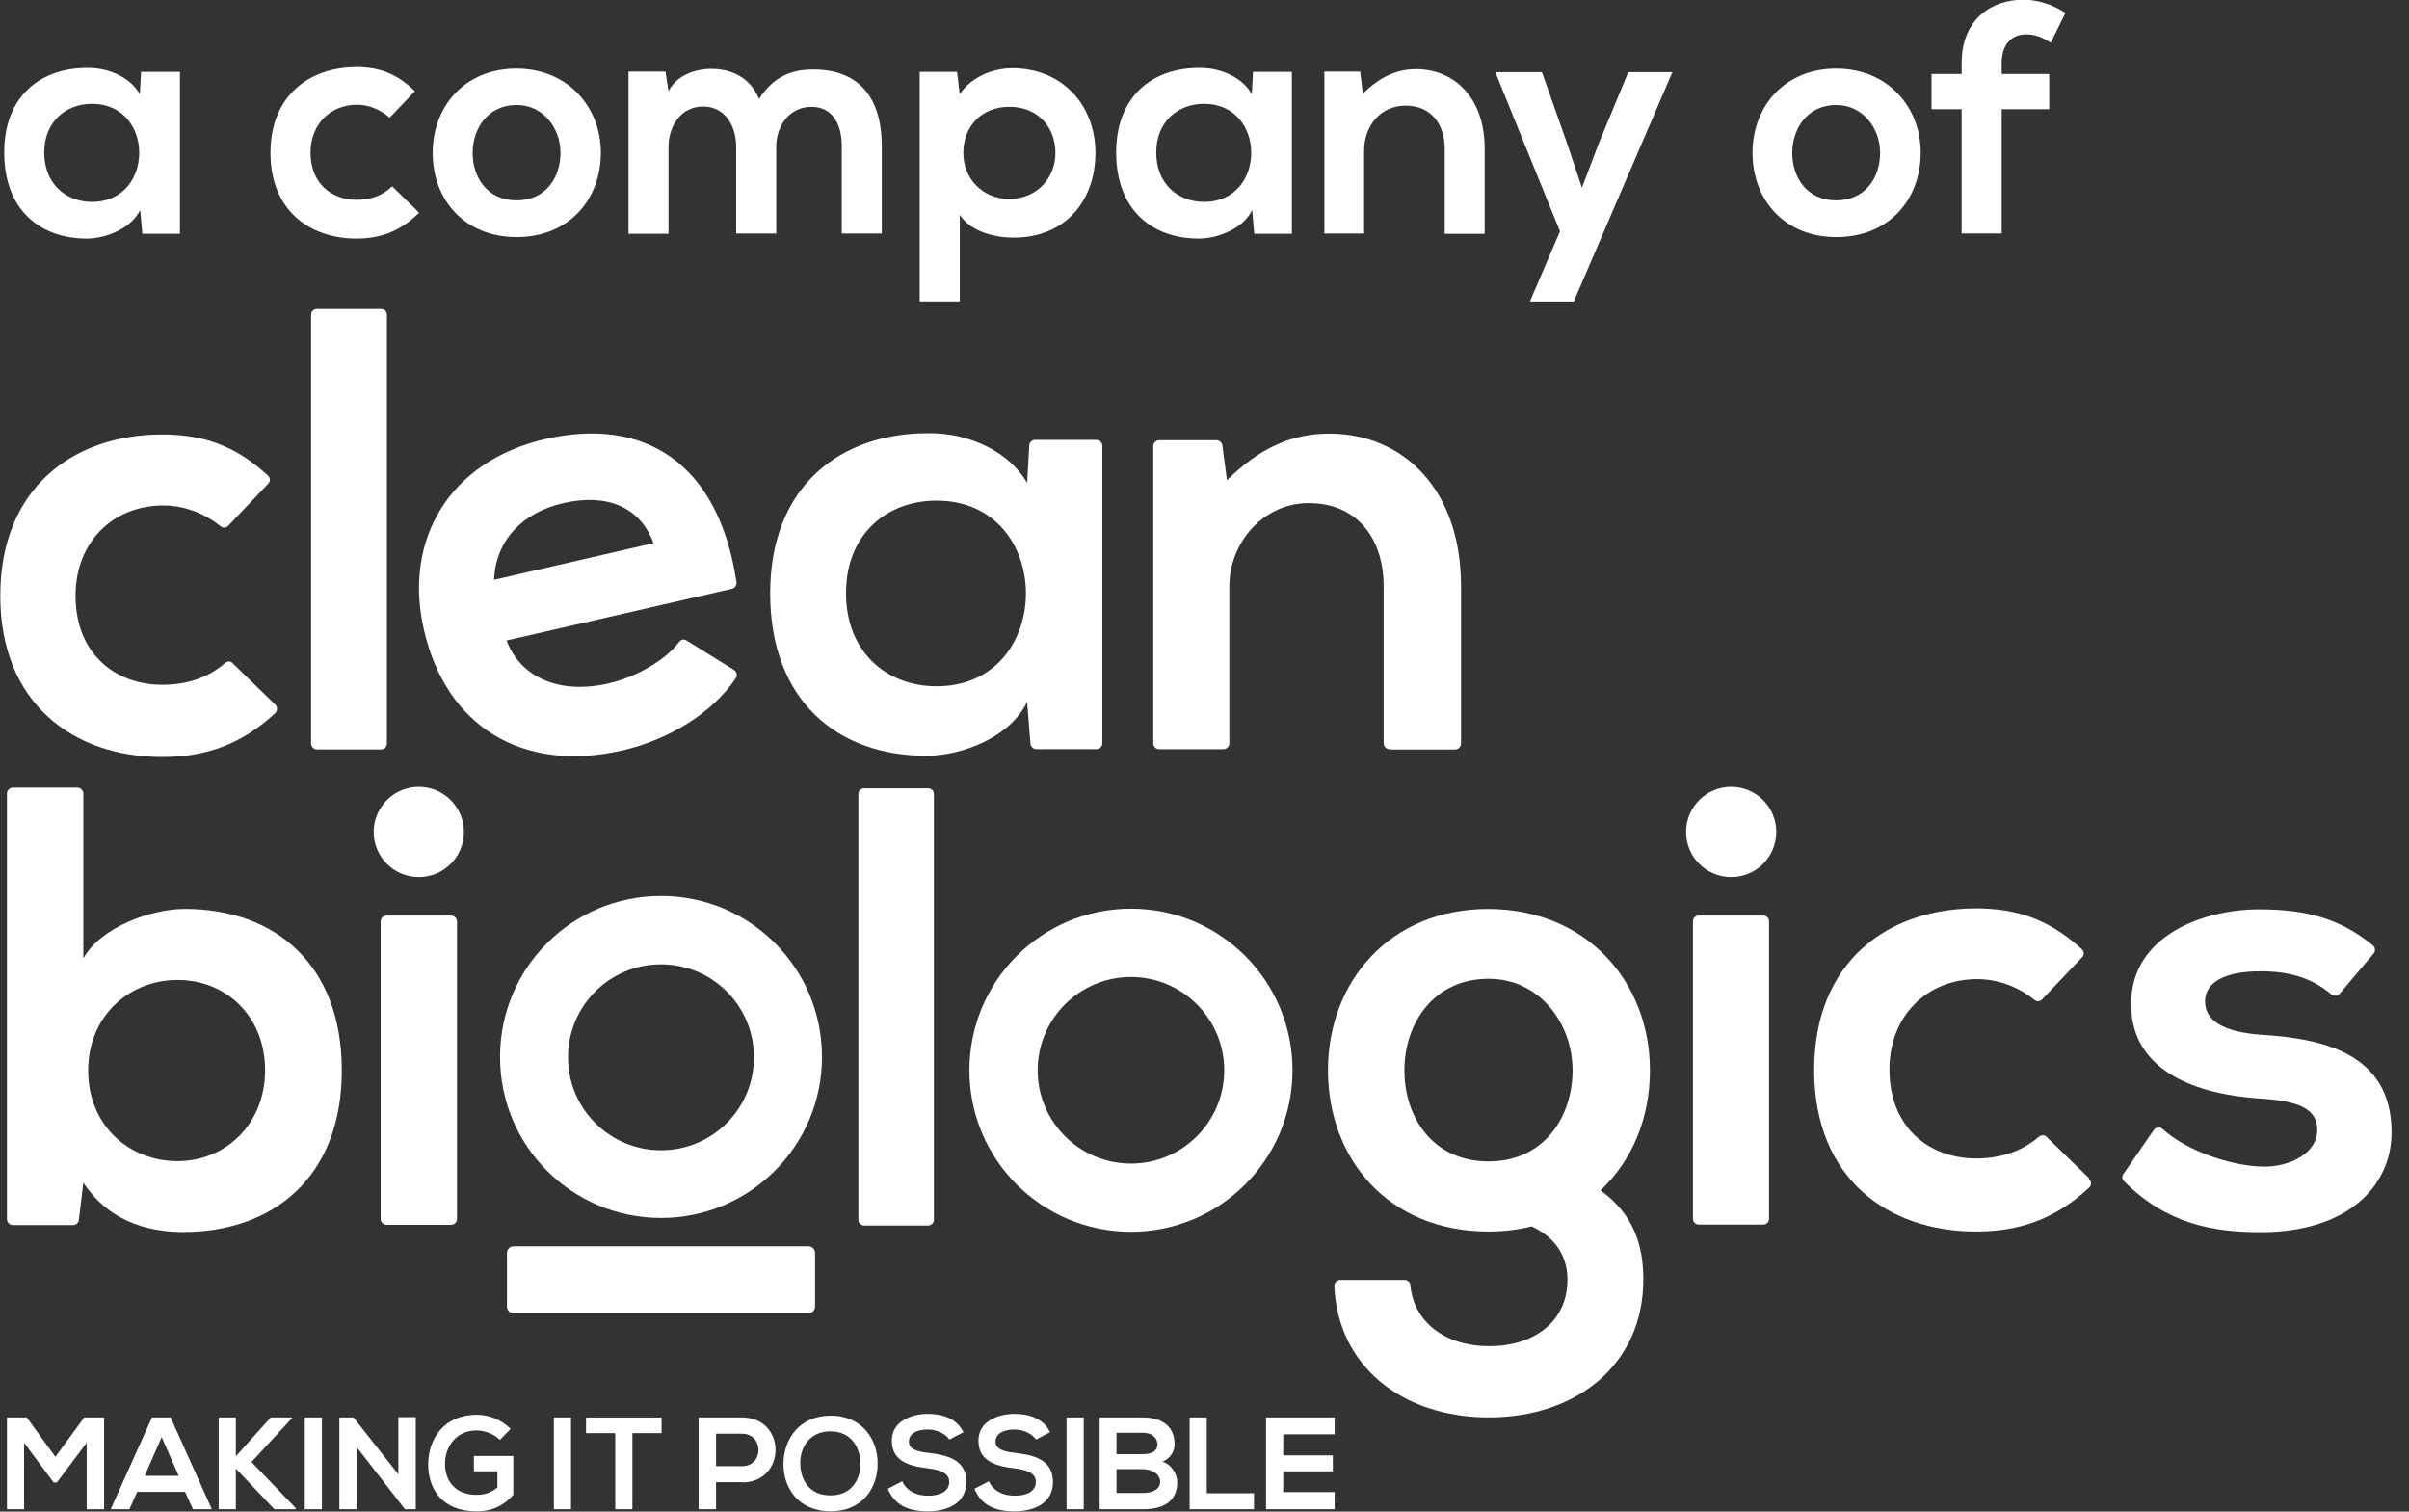
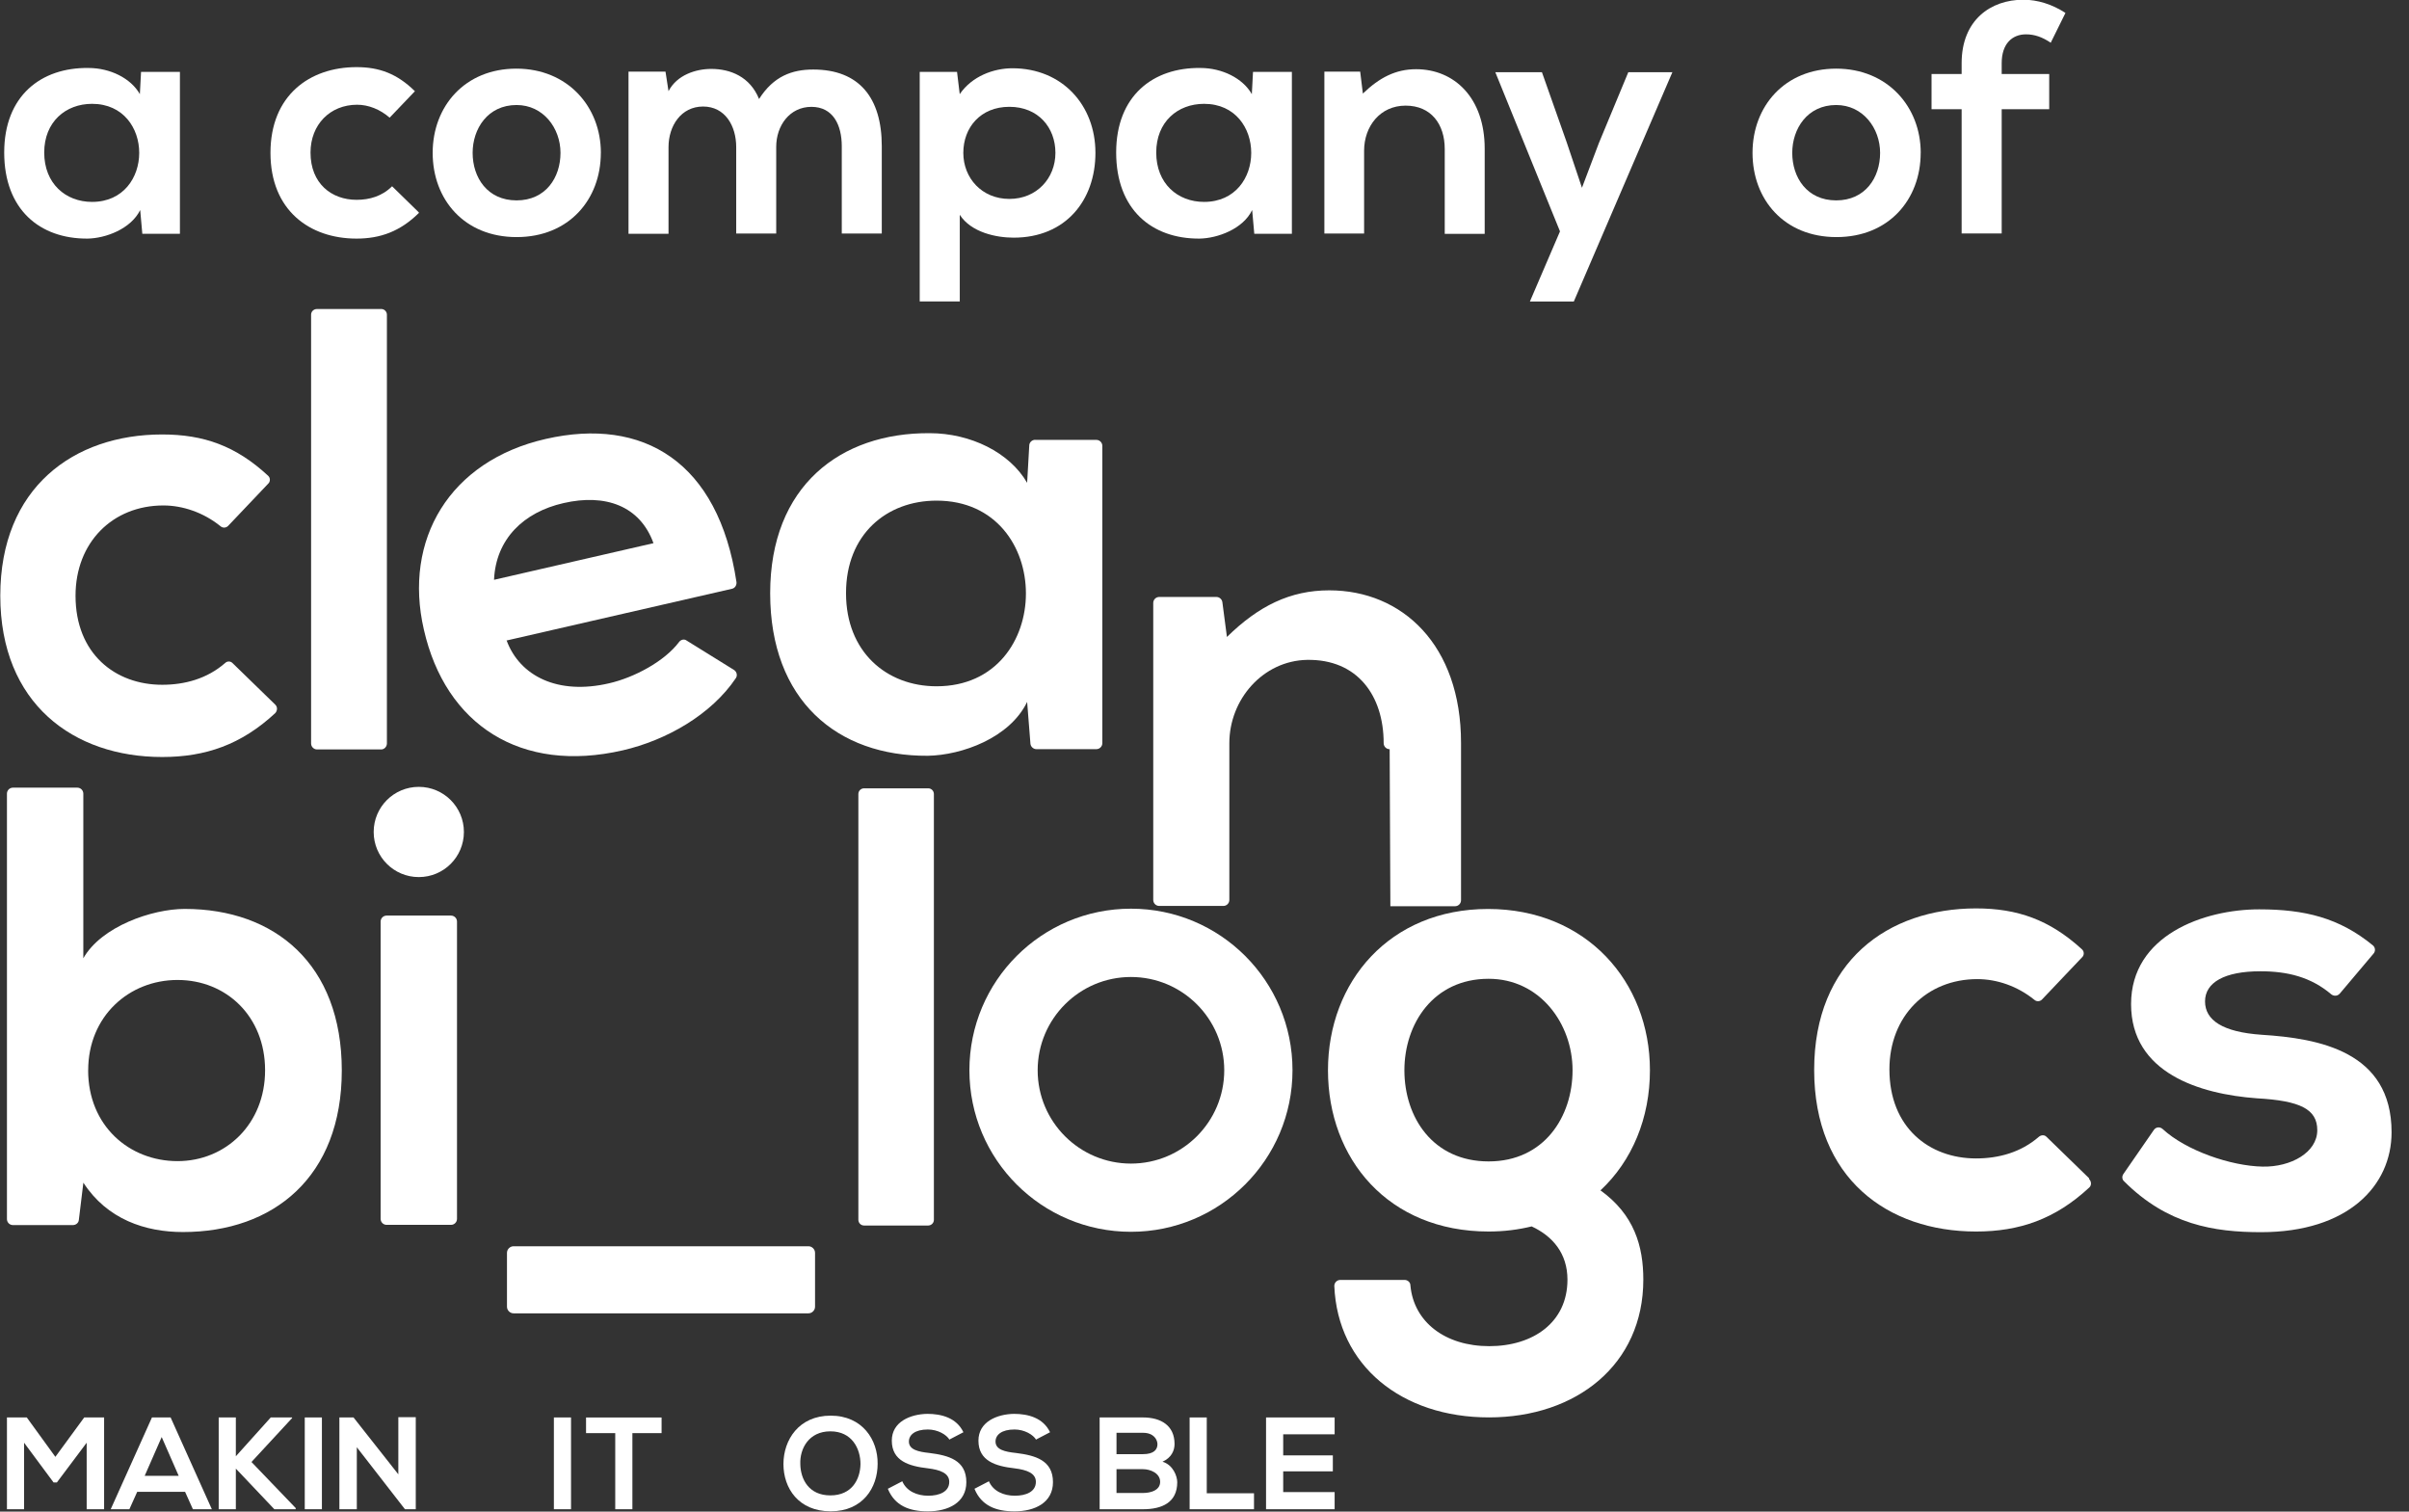
<svg xmlns="http://www.w3.org/2000/svg" version="1.1" width="51" height="32" viewBox="0 0 51 32">
  <rect x="0" y="0" width="51" height="32" fill="#333333" stroke="none" />
  <path fill="#fff" d="M2.994 1.522h0.815v3.427h-0.796l-0.045-0.503c-0.197 0.401-0.732 0.599-1.115 0.605-1.013 0.006-1.764-0.618-1.764-1.822s0.783-1.803 1.783-1.79c0.459 0 0.898 0.217 1.089 0.554l0.025-0.471zM0.936 3.229c0 0.656 0.452 1.045 1.013 1.045 1.331 0 1.331-2.076 0-2.076-0.56 0-1.013 0.382-1.013 1.032z" />
  <path fill="#fff" d="M8.866 4.51c-0.395 0.389-0.815 0.541-1.318 0.541-0.994 0-1.822-0.599-1.822-1.815s0.828-1.815 1.822-1.815c0.484 0 0.86 0.14 1.236 0.51l-0.535 0.56c-0.204-0.178-0.452-0.274-0.688-0.274-0.573 0-0.987 0.42-0.987 1.013 0 0.656 0.446 1 0.975 1 0.274 0 0.541-0.076 0.752-0.287l0.567 0.554z" />
  <path fill="#fff" d="M12.72 3.236c0 0.987-0.675 1.783-1.783 1.783s-1.777-0.796-1.777-1.783 0.682-1.783 1.771-1.783 1.79 0.809 1.79 1.783zM10.006 3.236c0 0.522 0.312 1.006 0.93 1.006s0.93-0.484 0.93-1.006-0.363-1.013-0.93-1.013c-0.611 0-0.93 0.503-0.93 1.013z" />
  <path fill="#fff" d="M15.586 4.949v-1.834c0-0.452-0.236-0.86-0.701-0.86s-0.732 0.408-0.732 0.86v1.834h-0.847v-3.433h0.783l0.064 0.414c0.178-0.344 0.58-0.471 0.904-0.471 0.408 0 0.822 0.166 1.013 0.637 0.306-0.484 0.701-0.624 1.146-0.624 0.975 0 1.452 0.599 1.452 1.624v1.847h-0.847v-1.847c0-0.452-0.185-0.834-0.643-0.834s-0.745 0.395-0.745 0.847v1.834h-0.847z" />
  <path fill="#fff" d="M19.471 6.382v-4.86h0.79l0.057 0.471c0.261-0.382 0.72-0.548 1.115-0.548 1.057 0 1.758 0.783 1.758 1.79s-0.631 1.796-1.732 1.796c-0.363 0-0.898-0.108-1.14-0.484v1.834h-0.847zM22.344 3.236c0-0.535-0.363-0.975-0.975-0.975s-0.975 0.439-0.975 0.975 0.395 0.975 0.975 0.975 0.975-0.439 0.975-0.975z" />
  <path fill="#fff" d="M26.535 1.522h0.815v3.427h-0.796l-0.045-0.503c-0.191 0.401-0.732 0.599-1.115 0.605-1.013 0.006-1.764-0.618-1.764-1.822s0.783-1.803 1.783-1.79c0.459 0 0.898 0.217 1.089 0.554l0.025-0.471zM24.478 3.229c0 0.656 0.452 1.045 1.013 1.045 1.331 0 1.331-2.076 0-2.076-0.561 0-1.013 0.382-1.013 1.032z" />
  <path fill="#fff" d="M30.586 4.949v-1.796c0-0.522-0.287-0.917-0.828-0.917s-0.879 0.439-0.879 0.955v1.752h-0.841v-3.427h0.758l0.057 0.465c0.35-0.338 0.694-0.516 1.127-0.516 0.809 0 1.452 0.605 1.452 1.682v1.803h-0.847z" />
  <path fill="#fff" d="M35.408 1.522l-2.089 4.86h-0.93l0.637-1.484-1.369-3.369h0.987l0.522 1.478 0.325 0.968 0.357-0.943 0.624-1.503h0.936z" />
  <path fill="#fff" d="M40.662 3.236c0 0.987-0.675 1.783-1.783 1.783s-1.777-0.796-1.777-1.783 0.682-1.783 1.771-1.783 1.79 0.809 1.79 1.783zM37.943 3.236c0 0.522 0.312 1.006 0.93 1.006s0.93-0.484 0.93-1.006-0.363-1.013-0.93-1.013c-0.611 0-0.93 0.503-0.93 1.013z" />
  <path fill="#fff" d="M41.529 4.949v-2.637h-0.637v-0.745h0.637v-0.229c0-0.917 0.618-1.344 1.306-1.344 0.299 0 0.611 0.096 0.892 0.28l-0.312 0.631c-0.178-0.121-0.344-0.178-0.522-0.178-0.293 0-0.516 0.197-0.516 0.611v0.229h1.006v0.745h-1.006v2.631h-0.847z" />
  <path fill="#fff" d="M1.783 30.006l-0.611 0.834-0.605-0.834h-0.42v1.943h0.363v-1.408l0.624 0.841h0.070l0.631-0.841v1.408h0.369v-1.943h-0.42z" />
  <path fill="#fff" d="M3.42 30.414l0.363 0.828h-0.72l0.363-0.828zM3.217 30.006l-0.873 1.943h0.395l0.166-0.369h1.013l0.166 0.369h0.401l-0.873-1.943h-0.401z" />
  <path fill="#fff" d="M5.732 30.006l-0.739 0.822v-0.822h-0.363v1.943h0.363v-0.86l0.815 0.86h0.452v-0.025l-0.936-0.975 0.86-0.93v-0.013h-0.452z" />
  <path fill="#fff" d="M6.452 30.006h0.363v1.943h-0.363v-1.943z" />
  <path fill="#fff" d="M8.433 30v1.21l-0.949-1.204h-0.299v1.943h0.369v-1.312l1.019 1.312h0.229v-1.949h-0.369z" />
-   <path fill="#fff" d="M10.58 30.478c-0.127-0.127-0.325-0.197-0.49-0.197-0.414 0-0.669 0.318-0.669 0.713 0 0.318 0.185 0.65 0.669 0.65 0.153 0 0.287-0.032 0.44-0.153v-0.344h-0.497v-0.325h0.834v0.822c-0.191 0.217-0.433 0.35-0.777 0.35-0.732 0-1.025-0.478-1.025-0.994 0-0.548 0.344-1.051 1.025-1.051 0.261 0 0.522 0.102 0.72 0.299l-0.229 0.236z" />
  <path fill="#fff" d="M11.726 30.006h0.363v1.943h-0.363v-1.943z" />
  <path fill="#fff" d="M13.025 30.338h-0.618v-0.331h1.599v0.331h-0.618v1.611h-0.363v-1.611z" />
-   <path fill="#fff" d="M15.707 31.376h-0.548v0.573h-0.369v-1.943c0.306 0 0.611 0 0.917 0 0.949 0 0.949 1.376 0 1.376zM15.159 31.038h0.548c0.471 0 0.465-0.688 0-0.688h-0.548v0.688z" />
  <path fill="#fff" d="M18.58 30.987c0 0.503-0.312 1.006-0.994 1.006s-1-0.49-1-1 0.325-1.025 1-1.025 1 0.516 0.994 1.019zM16.943 30.994c0.006 0.318 0.178 0.662 0.637 0.662s0.631-0.344 0.637-0.662c0-0.325-0.178-0.694-0.637-0.694s-0.65 0.369-0.637 0.694z" />
  <path fill="#fff" d="M20.102 30.478c-0.064-0.108-0.248-0.217-0.459-0.217-0.274 0-0.401 0.115-0.401 0.255 0 0.172 0.197 0.217 0.433 0.242 0.408 0.051 0.783 0.153 0.783 0.618 0 0.433-0.382 0.618-0.815 0.618-0.395 0-0.701-0.121-0.847-0.478l0.306-0.159c0.089 0.21 0.312 0.306 0.548 0.306s0.446-0.083 0.446-0.293c0-0.185-0.191-0.255-0.452-0.287-0.395-0.045-0.764-0.153-0.764-0.586 0-0.401 0.395-0.561 0.752-0.567 0.299 0 0.618 0.083 0.764 0.389l-0.293 0.153z" />
  <path fill="#fff" d="M21.936 30.478c-0.064-0.108-0.248-0.217-0.459-0.217-0.274 0-0.401 0.115-0.401 0.255 0 0.172 0.197 0.217 0.433 0.242 0.408 0.051 0.783 0.153 0.783 0.618 0 0.433-0.382 0.618-0.815 0.618-0.395 0-0.701-0.121-0.847-0.478l0.306-0.159c0.089 0.21 0.312 0.306 0.548 0.306s0.446-0.083 0.446-0.293c0-0.185-0.191-0.255-0.452-0.287-0.395-0.045-0.764-0.153-0.764-0.586 0-0.401 0.395-0.561 0.752-0.567 0.299 0 0.618 0.083 0.764 0.389l-0.293 0.153z" />
-   <path fill="#fff" d="M22.58 30.006h0.363v1.943h-0.363v-1.943z" />
  <path fill="#fff" d="M24.866 30.567c0 0.146-0.070 0.293-0.255 0.376 0.229 0.070 0.312 0.312 0.312 0.433 0 0.433-0.325 0.573-0.726 0.573h-0.917v-1.943h0.917c0.382 0 0.669 0.172 0.669 0.561zM23.637 30.783h0.561c0.229 0 0.306-0.096 0.306-0.21 0-0.089-0.070-0.242-0.306-0.242h-0.561v0.446zM23.637 31.605h0.561c0.153 0 0.363-0.051 0.363-0.236s-0.21-0.268-0.363-0.268h-0.561v0.497z" />
  <path fill="#fff" d="M25.548 30.006v1.605h1v0.338h-1.363v-1.943h0.363z" />
  <path fill="#fff" d="M28.255 31.949h-1.452v-1.943h1.452v0.357h-1.089v0.446h1.051v0.338h-1.051v0.439h1.089v0.363z" />
  <path fill="#fff" d="M5.828 14.917c0.051 0.051 0.045 0.127 0 0.178-0.72 0.669-1.478 0.93-2.395 0.93-1.873 0-3.427-1.127-3.427-3.414s1.554-3.414 3.427-3.414c0.879 0 1.561 0.242 2.242 0.873 0.051 0.045 0.051 0.127 0 0.172l-0.847 0.892c-0.045 0.045-0.115 0.045-0.159 0.006-0.363-0.293-0.803-0.44-1.21-0.44-1.076 0-1.86 0.783-1.86 1.911 0 1.229 0.841 1.885 1.834 1.885 0.478 0 0.949-0.127 1.331-0.459 0.045-0.045 0.115-0.045 0.159 0l0.904 0.879z" />
  <path fill="#fff" d="M8.191 6.662v9.076c0 0.070-0.057 0.127-0.121 0.127h-1.357c-0.070 0-0.127-0.057-0.127-0.127v-9.076c0-0.070 0.057-0.121 0.127-0.121h1.357c0.070 0 0.121 0.057 0.121 0.121z" />
  <path fill="#fff" d="M10.726 13.56c0.28 0.752 1.083 1.159 2.172 0.904 0.529-0.121 1.172-0.465 1.478-0.873 0.038-0.051 0.108-0.070 0.159-0.032l1.006 0.624c0.057 0.038 0.076 0.115 0.038 0.172-0.522 0.777-1.478 1.318-2.395 1.529-2.159 0.497-3.752-0.541-4.21-2.554-0.44-1.904 0.541-3.573 2.58-4.038 2.064-0.471 3.656 0.484 4.038 3.032 0.006 0.064-0.032 0.127-0.096 0.14l-4.777 1.096zM13.834 11.497c-0.287-0.79-1.019-1.051-1.904-0.847-0.841 0.191-1.433 0.758-1.471 1.624l3.382-0.777z" />
  <path fill="#fff" d="M21.917 9.312h1.293c0.070 0 0.127 0.057 0.127 0.127v6.293c0 0.070-0.057 0.127-0.127 0.127h-1.268c-0.064 0-0.121-0.051-0.127-0.115l-0.070-0.885c-0.369 0.764-1.382 1.127-2.102 1.14-1.917 0.013-3.338-1.172-3.338-3.44s1.484-3.401 3.376-3.389c0.866 0 1.694 0.408 2.064 1.051l0.045-0.79c0-0.064 0.057-0.121 0.127-0.121zM17.911 12.56c0 1.236 0.854 1.968 1.917 1.968 2.522 0 2.522-3.93 0-3.93-1.064 0-1.917 0.72-1.917 1.955z" />
-   <path fill="#fff" d="M29.42 15.86c-0.070 0-0.127-0.057-0.127-0.127v-3.318c0-1.013-0.561-1.783-1.624-1.764-0.93 0.019-1.643 0.834-1.643 1.764v3.318c0 0.070-0.057 0.127-0.127 0.127h-1.357c-0.070 0-0.127-0.057-0.127-0.127v-6.287c0-0.070 0.057-0.127 0.127-0.127h1.21c0.064 0 0.121 0.051 0.127 0.115l0.096 0.732c0.669-0.656 1.338-0.987 2.166-0.987 1.548 0 2.79 1.159 2.79 3.229v3.331c0 0.070-0.057 0.127-0.127 0.127h-1.369z" />
+   <path fill="#fff" d="M29.42 15.86c-0.070 0-0.127-0.057-0.127-0.127c0-1.013-0.561-1.783-1.624-1.764-0.93 0.019-1.643 0.834-1.643 1.764v3.318c0 0.070-0.057 0.127-0.127 0.127h-1.357c-0.070 0-0.127-0.057-0.127-0.127v-6.287c0-0.070 0.057-0.127 0.127-0.127h1.21c0.064 0 0.121 0.051 0.127 0.115l0.096 0.732c0.669-0.656 1.338-0.987 2.166-0.987 1.548 0 2.79 1.159 2.79 3.229v3.331c0 0.070-0.057 0.127-0.127 0.127h-1.369z" />
  <path fill="#fff" d="M1.764 16.796v3.49c0.382-0.675 1.459-1.045 2.147-1.045 1.904 0 3.325 1.166 3.325 3.42s-1.446 3.42-3.363 3.42c-0.796 0-1.605-0.268-2.108-1.045l-0.096 0.79c-0.006 0.064-0.064 0.108-0.127 0.108h-1.268c-0.070 0-0.127-0.057-0.127-0.127v-9.006c0-0.070 0.057-0.127 0.127-0.127h1.363c0.070 0 0.127 0.057 0.127 0.127zM1.866 22.656c0 1.178 0.873 1.924 1.892 1.924s1.854-0.783 1.854-1.924-0.822-1.911-1.853-1.911-1.892 0.771-1.892 1.911z" />
  <path fill="#fff" d="M19.771 16.809v9.013c0 0.070-0.057 0.121-0.121 0.121h-1.357c-0.070 0-0.121-0.057-0.121-0.121v-9.013c0-0.070 0.057-0.121 0.121-0.121h1.357c0.070 0 0.121 0.057 0.121 0.121z" />
  <path fill="#fff" d="M44.229 24.962c0.051 0.051 0.051 0.134 0 0.178-0.72 0.669-1.478 0.93-2.395 0.93-1.873 0-3.427-1.127-3.427-3.42s1.56-3.42 3.427-3.42c0.879 0 1.56 0.242 2.242 0.866 0.051 0.045 0.051 0.127 0 0.172l-0.847 0.892c-0.045 0.045-0.115 0.045-0.159 0.006-0.363-0.293-0.796-0.439-1.21-0.439-1.070 0-1.86 0.783-1.86 1.911 0 1.229 0.841 1.885 1.834 1.885 0.478 0 0.949-0.127 1.331-0.459 0.045-0.038 0.115-0.045 0.159 0l0.904 0.879z" />
  <path fill="#fff" d="M49.529 21.038c-0.045 0.051-0.121 0.051-0.172 0.013-0.433-0.369-0.93-0.49-1.503-0.49-0.758 0-1.172 0.236-1.172 0.637s0.376 0.65 1.197 0.707c1.21 0.076 2.752 0.35 2.752 2.064 0 1.134-0.924 2.115-2.764 2.115-0.994 0-1.981-0.159-2.898-1.076-0.045-0.038-0.051-0.108-0.013-0.159l0.643-0.93c0.045-0.064 0.127-0.070 0.185-0.019 0.497 0.459 1.446 0.783 2.115 0.796 0.599 0.013 1.159-0.299 1.159-0.771 0-0.446-0.363-0.624-1.28-0.675-1.21-0.089-2.662-0.535-2.662-1.994s1.541-2.006 2.713-2.006c0.962 0 1.694 0.178 2.408 0.764 0.051 0.045 0.057 0.121 0.013 0.172l-0.726 0.86z" />
  <path fill="#fff" d="M33.885 25.197c0.669-0.624 1.045-1.529 1.045-2.541 0-1.873-1.344-3.414-3.427-3.414s-3.389 1.541-3.389 3.414 1.274 3.414 3.401 3.414c0.325 0 0.624-0.038 0.911-0.108 0.44 0.204 0.758 0.567 0.758 1.127 0 0.904-0.726 1.408-1.656 1.408s-1.599-0.51-1.669-1.287c0-0.064-0.057-0.115-0.121-0.115h-1.363c-0.070 0-0.127 0.057-0.127 0.127 0.070 1.688 1.427 2.783 3.274 2.783s3.268-1.115 3.268-2.917c0-0.707-0.191-1.376-0.911-1.892zM29.732 22.656c0-0.981 0.611-1.936 1.783-1.936 1.089 0 1.777 0.955 1.777 1.936s-0.599 1.93-1.777 1.93-1.783-0.93-1.783-1.93z" />
  <path fill="#fff" d="M8.866 18.567c0.529 0 0.955-0.427 0.955-0.955s-0.427-0.955-0.955-0.955-0.955 0.427-0.955 0.955 0.427 0.955 0.955 0.955zM9.548 19.382h-1.363c-0.070 0-0.127 0.057-0.127 0.127v6.293c0 0.070 0.057 0.127 0.127 0.127h1.363c0.070 0 0.127-0.057 0.127-0.127v-6.293c0-0.070-0.057-0.127-0.127-0.127z" />
  <path fill="#fff" d="M17.115 26.382h-6.242c-0.076 0-0.14 0.064-0.14 0.14v1.14c0 0.076 0.064 0.14 0.14 0.14h6.242c0.076 0 0.14-0.064 0.14-0.14v-1.14c0-0.076-0.064-0.14-0.14-0.14z" />
-   <path fill="#fff" d="M13.994 25.783c1.879 0 3.408-1.522 3.408-3.408s-1.522-3.408-3.408-3.408-3.408 1.522-3.408 3.408 1.522 3.408 3.408 3.408zM13.994 20.414c1.089 0 1.968 0.879 1.968 1.968s-0.879 1.968-1.968 1.968-1.968-0.879-1.968-1.968 0.879-1.968 1.968-1.968z" />
  <path fill="#fff" d="M23.943 26.076c1.885 0 3.42-1.529 3.42-3.42s-1.529-3.42-3.42-3.42-3.42 1.529-3.42 3.42 1.529 3.42 3.42 3.42zM23.943 20.682c1.089 0 1.975 0.885 1.975 1.975s-0.885 1.975-1.975 1.975-1.975-0.885-1.975-1.975 0.885-1.975 1.975-1.975z" />
-   <path fill="#fff" d="M36.65 18.567c0.529 0 0.955-0.427 0.955-0.955s-0.427-0.955-0.955-0.955-0.955 0.427-0.955 0.955 0.427 0.955 0.955 0.955zM37.331 19.382h-1.369c-0.070 0-0.121 0.057-0.121 0.121v6.299c0 0.070 0.057 0.121 0.121 0.121h1.369c0.070 0 0.121-0.057 0.121-0.121v-6.299c0-0.070-0.057-0.121-0.121-0.121z" />
</svg>